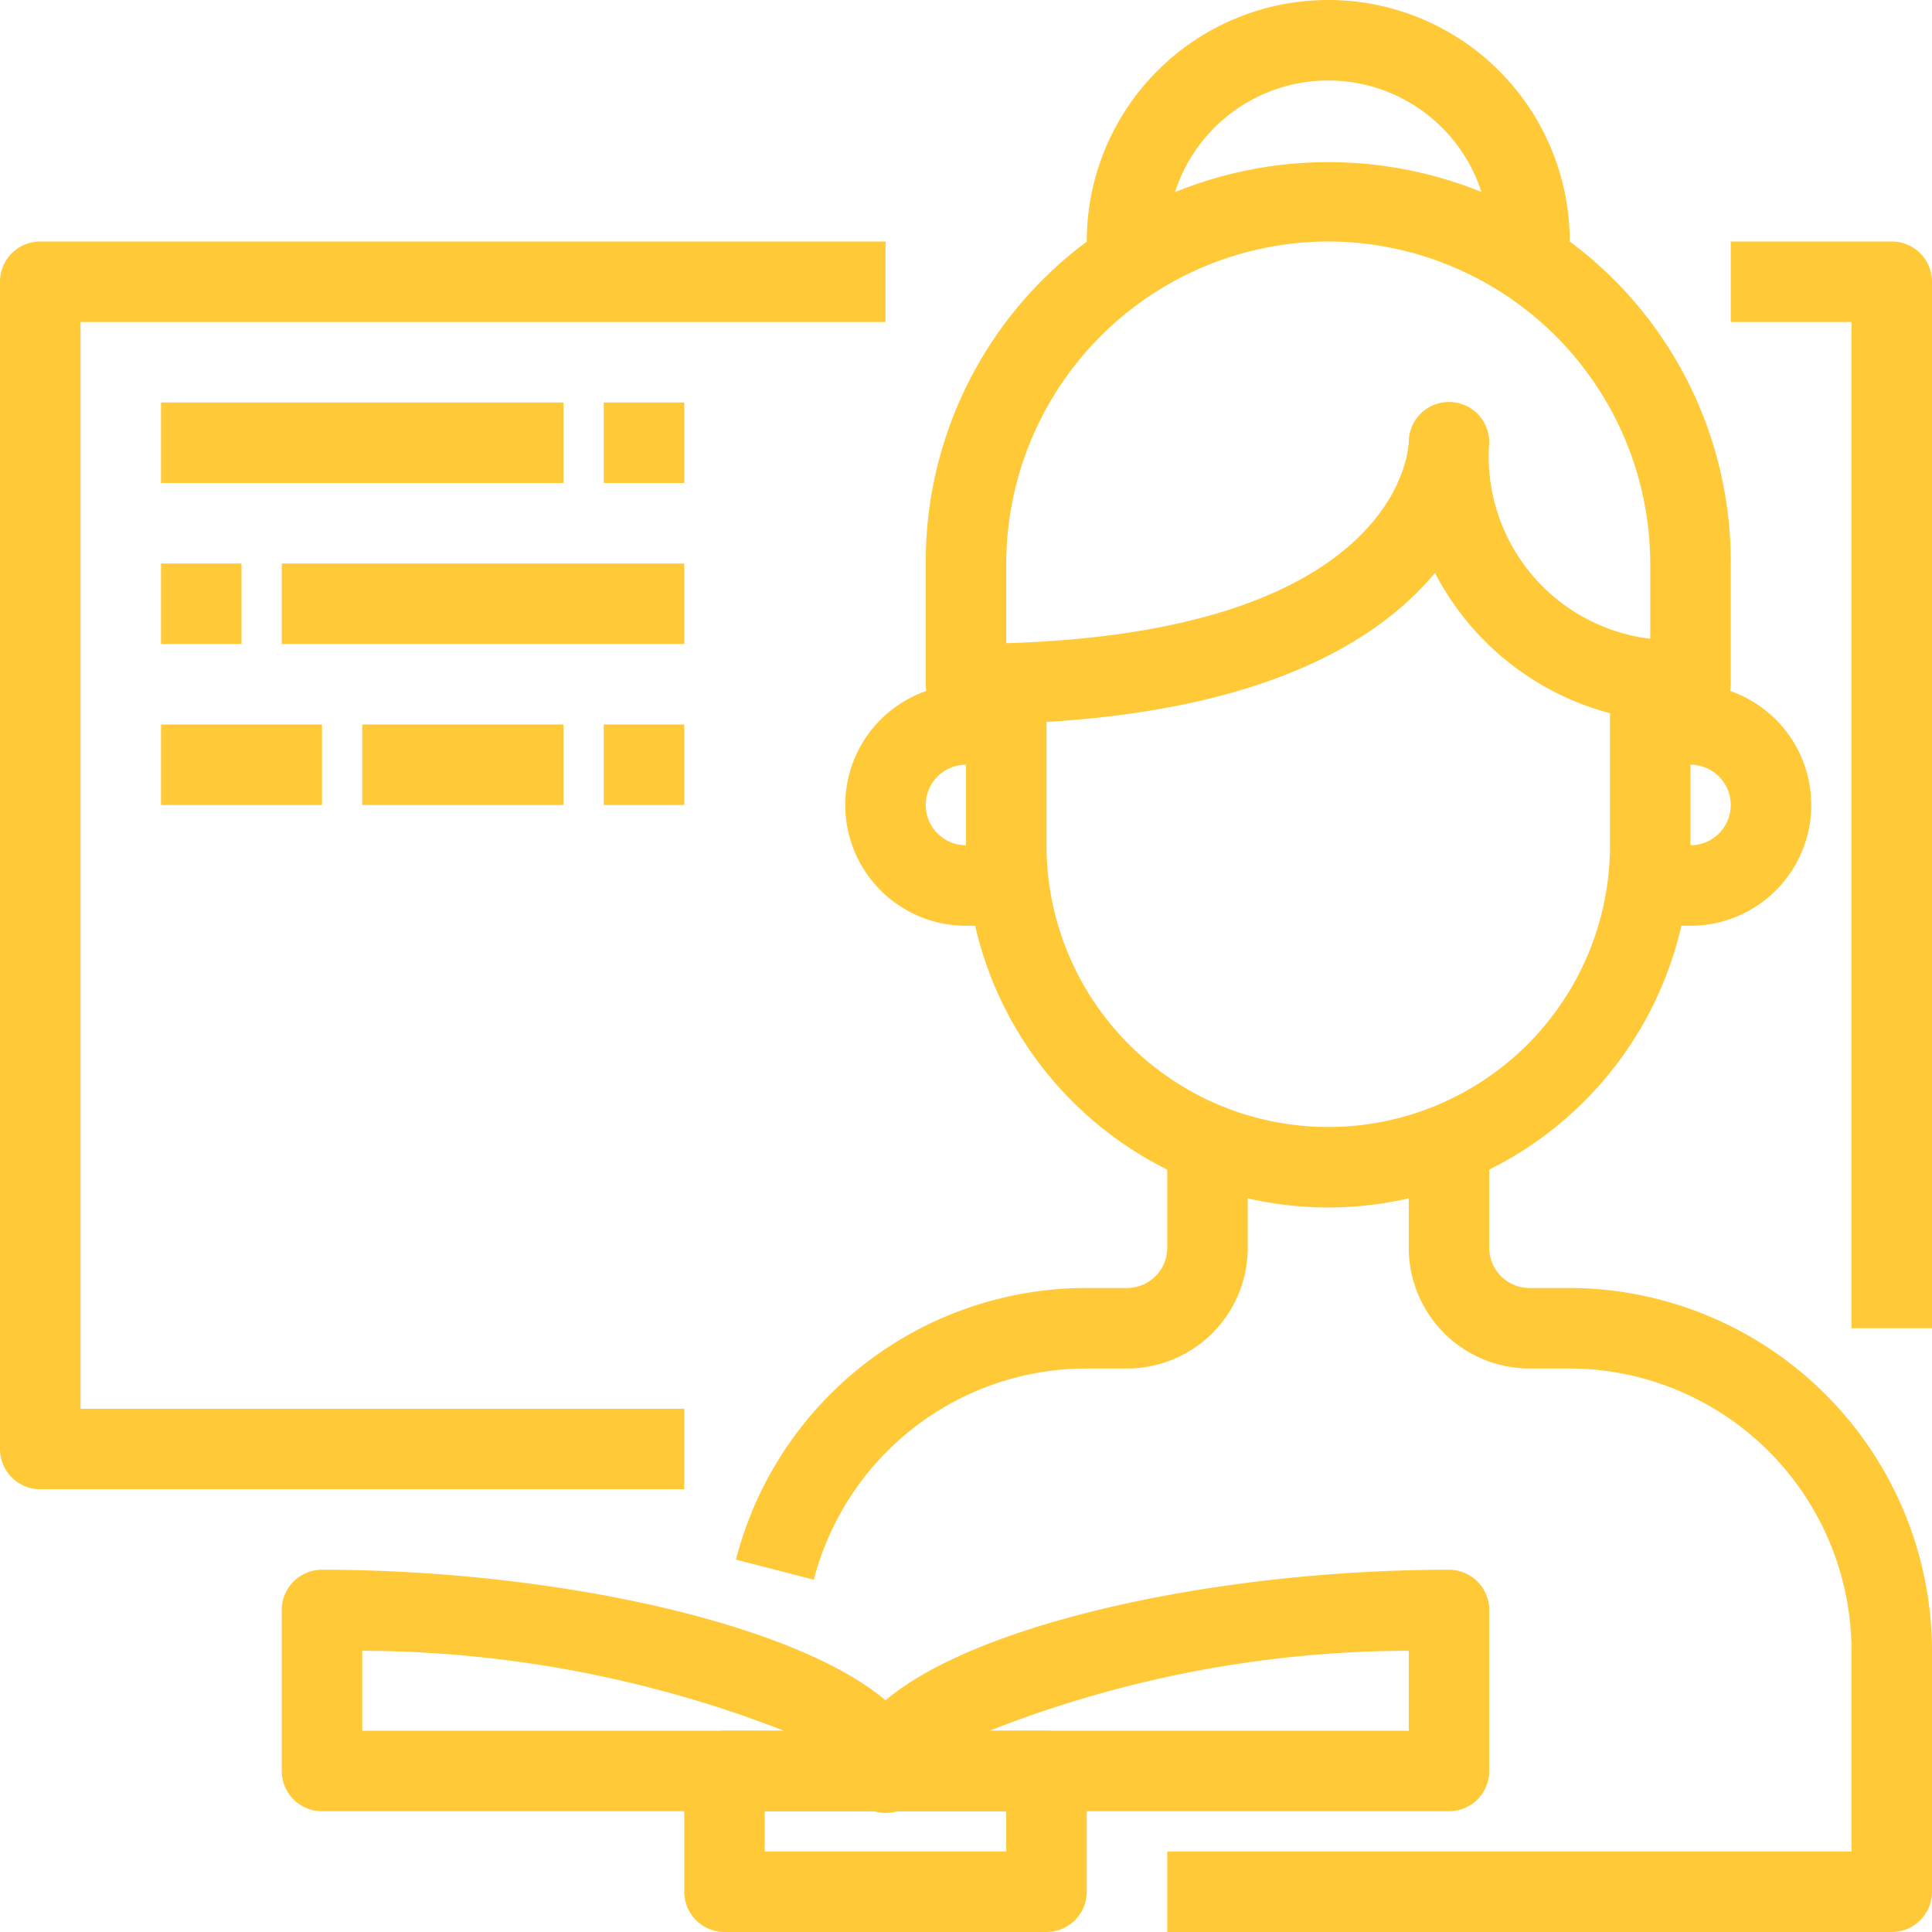
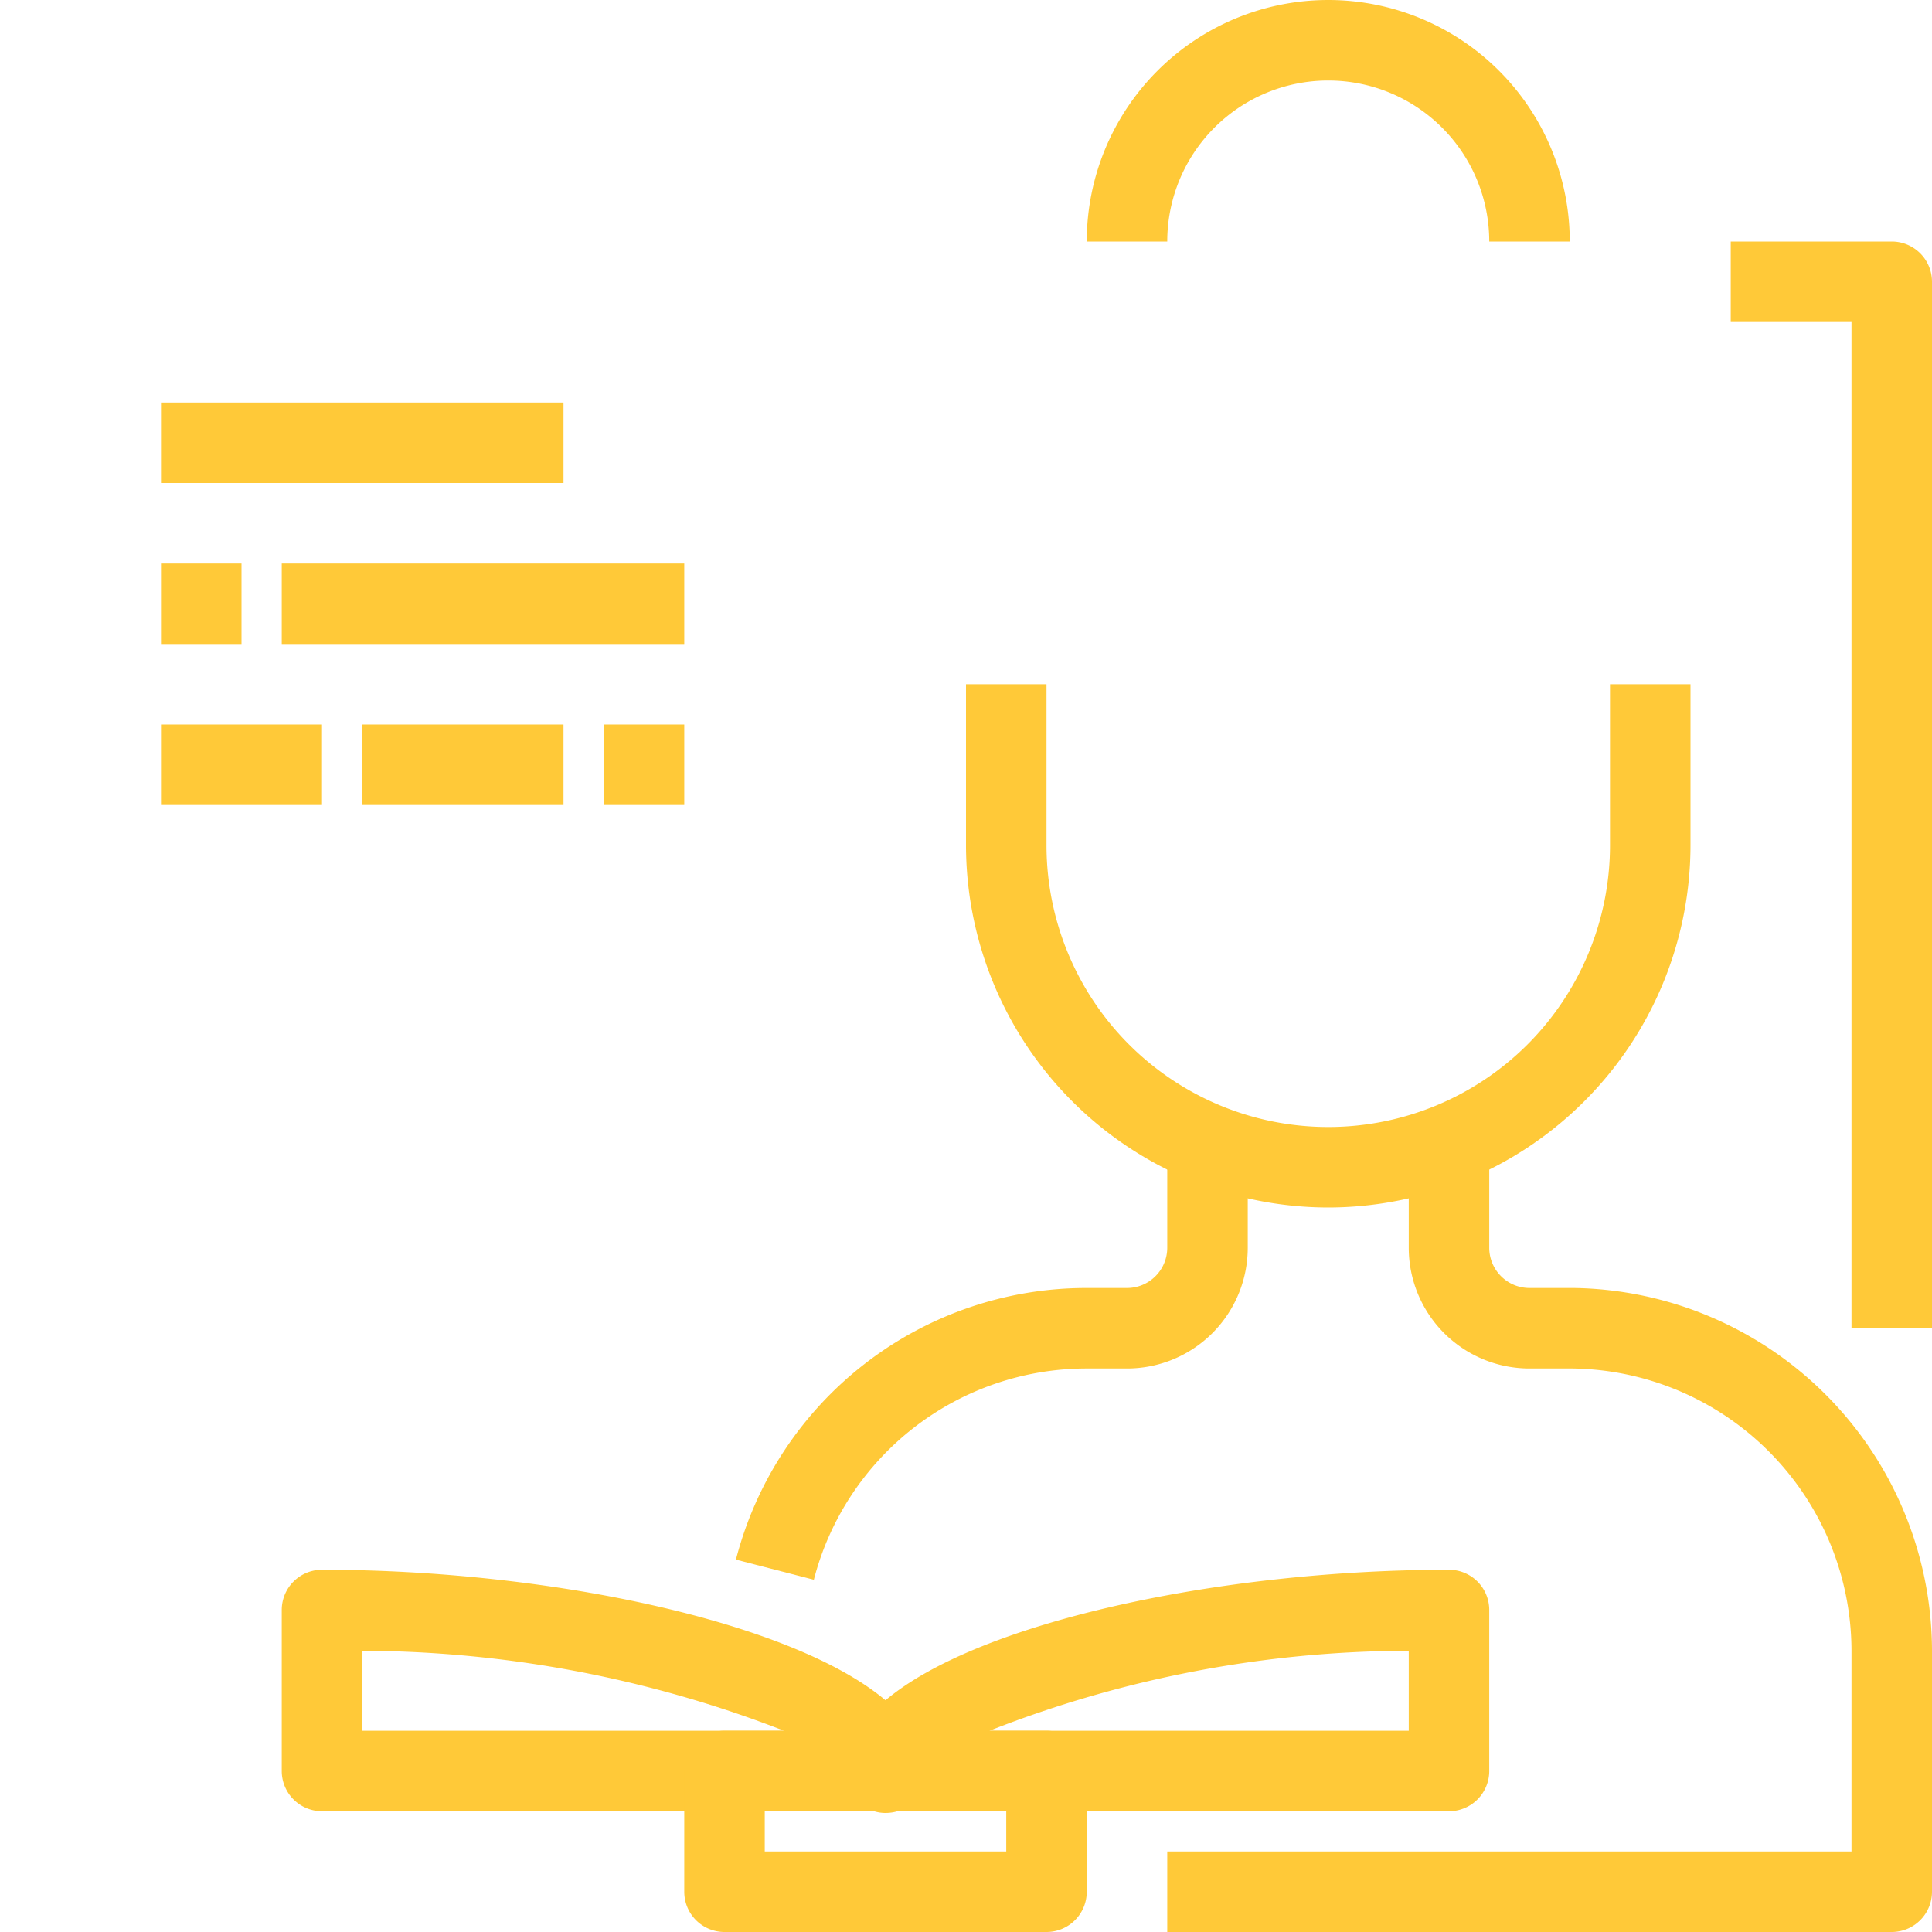
<svg xmlns="http://www.w3.org/2000/svg" fill="#ffc938" height="48" preserveAspectRatio="xMidYMid meet" version="1" viewBox="0.0 0.0 48.0 48.0" width="48" zoomAndPan="magnify">
  <g data-name="27-teacher" id="change1_1">
    <path d="M20.22,39.248l-1.936-.5A8.992,8.992,0,0,1,27,32h1a1,1,0,0,0,1-1V28h2v3a3,3,0,0,1-3,3H27A7,7,0,0,0,20.22,39.248Z" fill="inherit" />
    <path d="M47,48H29V46H46V41a7.025,7.025,0,0,0-6.921-7H38a3,3,0,0,1-3-3V28h2v3a1,1,0,0,0,1,1h1.1A9.032,9.032,0,0,1,48,41v6A1,1,0,0,1,47,48Z" fill="inherit" />
-     <path d="M42,18a7.657,7.657,0,0,1-1.164-.113,6.889,6.889,0,0,1-5.185-3.654c-1.443,1.74-4.428,3.564-10.607,3.746C24.71,18,24.354,18,24,18a1,1,0,0,1-1-1V14a9.908,9.908,0,0,1,4.713-8.479,10.119,10.119,0,0,1,10.58,0A9.907,9.907,0,0,1,43,14v3A1,1,0,0,1,42,18ZM33,6a8.018,8.018,0,0,0-8,8v1.98c9.709-.292,9.992-4.774,10-4.993a1,1,0,0,1,2,0h0v0h0v0a4.564,4.564,0,0,0,4,4.883V14a8.019,8.019,0,0,0-8-8Z" fill="inherit" />
    <path d="M39,6H37a4,4,0,0,0-8,0H27A6,6,0,0,1,39,6Z" fill="inherit" />
-     <path d="M42,23H41V21h1a1,1,0,0,0,0-2H41V17h1a3,3,0,0,1,0,6Z" fill="inherit" />
-     <path d="M25,23H24a3,3,0,0,1,0-6h1v2H24a1,1,0,0,0,0,2h1Z" fill="inherit" />
    <path d="M33,30a9.01,9.01,0,0,1-9-9V17h2v4a7,7,0,0,0,14,0V17h2v4A9.01,9.01,0,0,1,33,30Z" fill="inherit" />
    <path d="M21.994,45.043A.957.957,0,0,1,21.715,45H8a1,1,0,0,1-1-1V40a1,1,0,0,1,1-1c5.577,0,11.655,1.269,14,3.243C24.345,40.269,30.423,39,36,39a1,1,0,0,1,1,1v4a1,1,0,0,1-1,1H22.3A1.07,1.07,0,0,1,21.994,45.043ZM24.583,43H35V41.013A28.6,28.6,0,0,0,24.583,43ZM9,43H19.478A29.137,29.137,0,0,0,9,41.013Z" fill="inherit" />
    <path d="M26,48H18a1,1,0,0,1-1-1V44a1,1,0,0,1,1-1h8a1,1,0,0,1,1,1v3A1,1,0,0,1,26,48Zm-7-2h6V45H19Z" fill="inherit" />
    <path d="M48,33H46V8H43V6h4a1,1,0,0,1,1,1Z" fill="inherit" />
-     <path d="M17,37H1a1,1,0,0,1-1-1V7A1,1,0,0,1,1,6H22V8H2V35H17Z" fill="inherit" />
    <path d="M4 10H14V12H4z" fill="inherit" />
-     <path d="M15 10H17V12H15z" fill="inherit" />
    <path d="M4 14H6V16H4z" fill="inherit" />
    <path d="M7 14H17V16H7z" fill="inherit" />
    <path d="M4 18H8V20H4z" fill="inherit" />
    <path d="M15 18H17V20H15z" fill="inherit" />
    <path d="M9 18H14V20H9z" fill="inherit" />
  </g>
</svg>